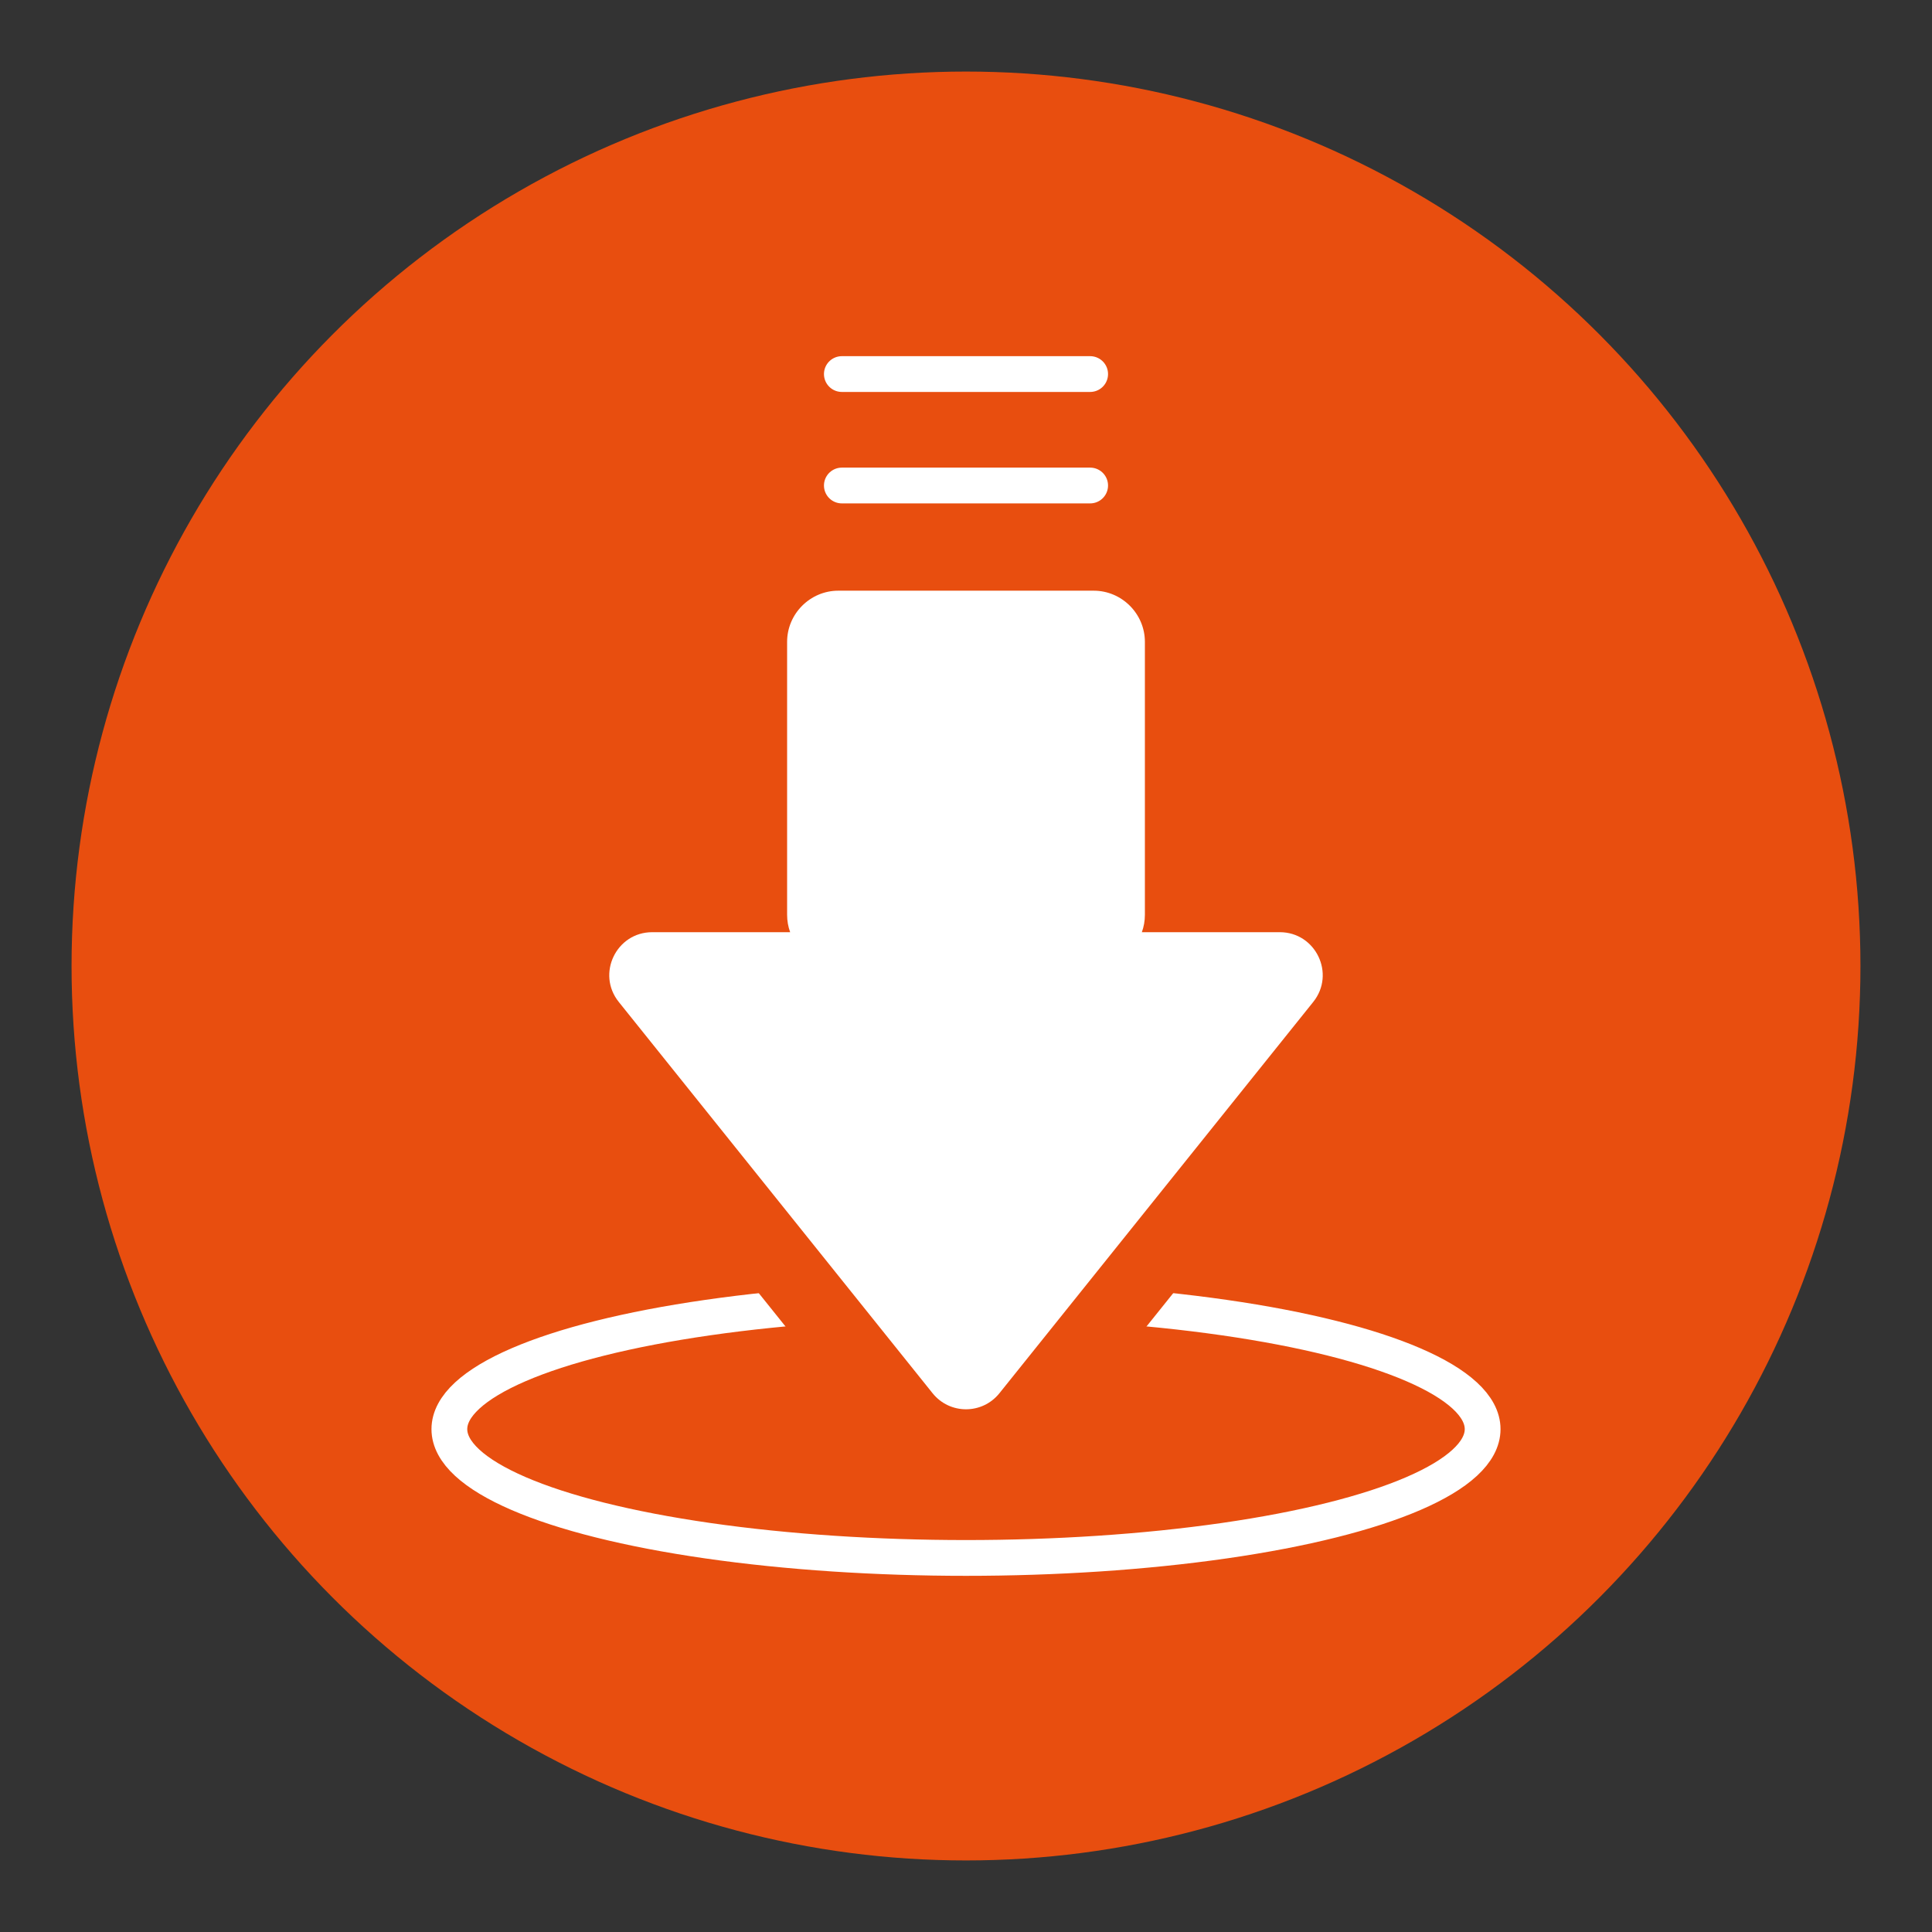
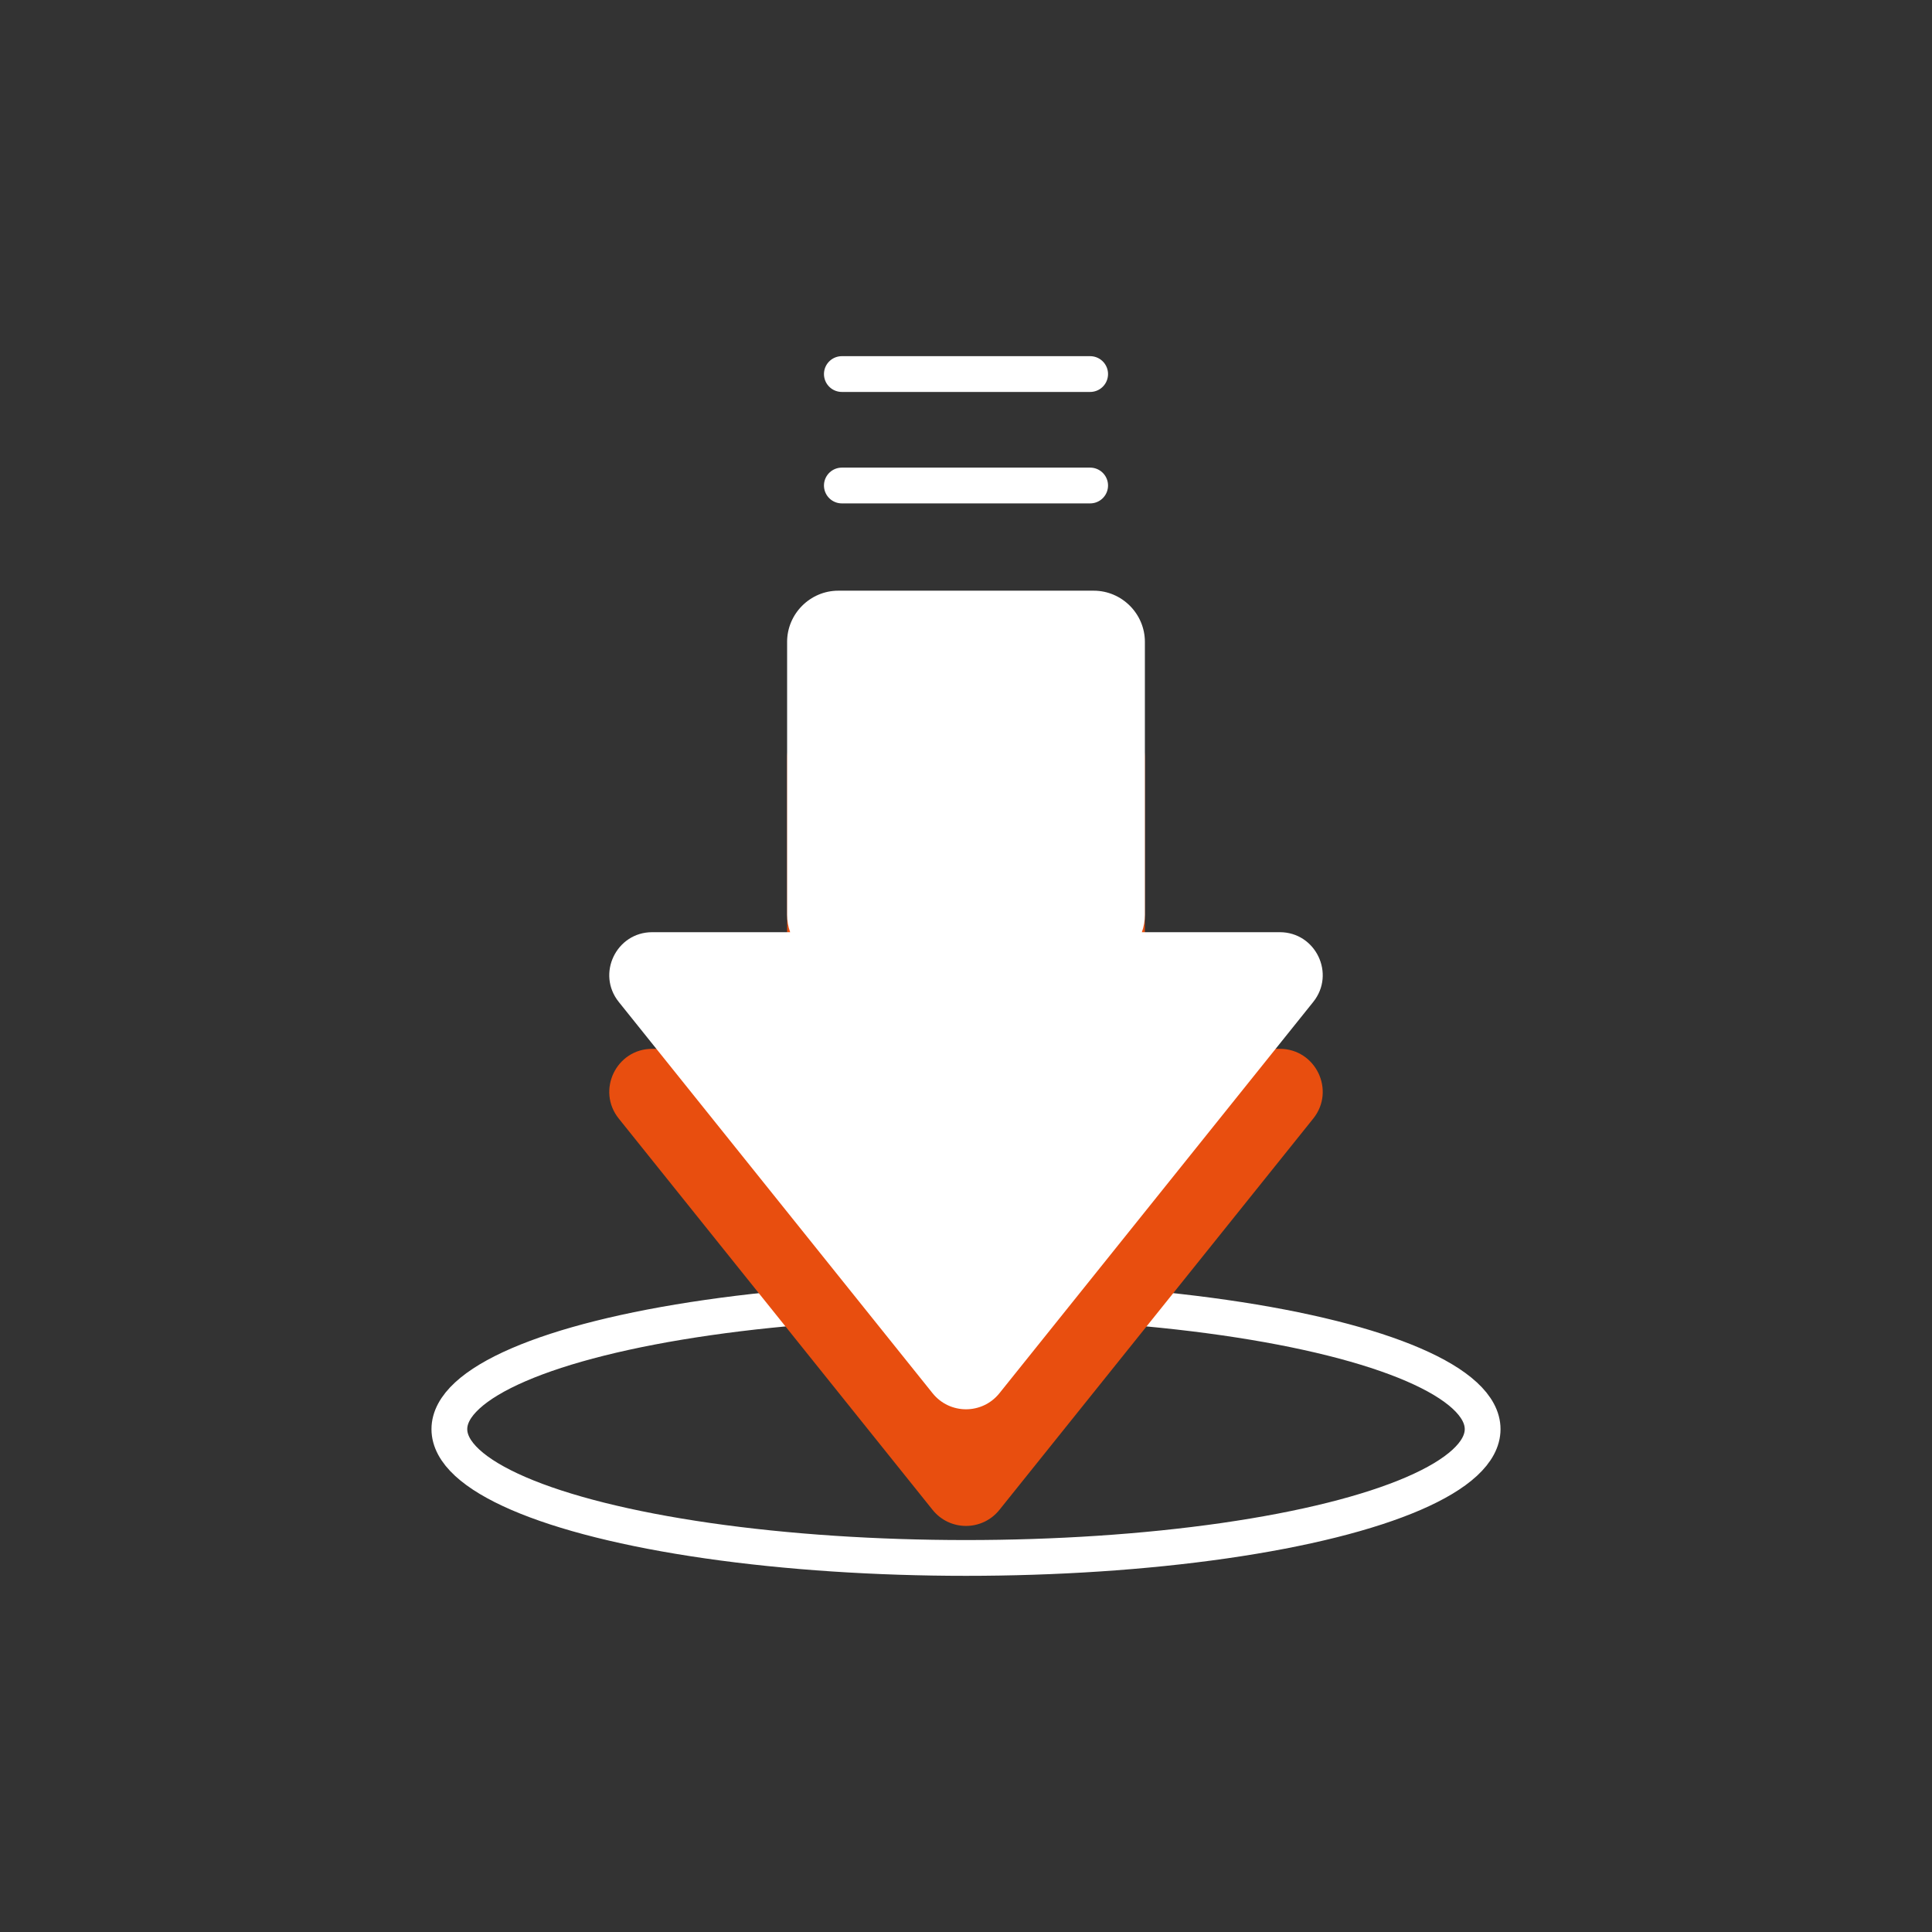
<svg xmlns="http://www.w3.org/2000/svg" version="1.1" id="Calque_1" x="0px" y="0px" viewBox="0 0 1080 1080" style="enable-background:new 0 0 1080 1080;" xml:space="preserve">
  <rect x="0" y="0" width="1080" height="1080" fill="#333333" stroke="none" />
  <style type="text/css"> .st0{fill:#E84E0F;} .st1{display:none;} .st2{fill:none;stroke:#FFFFFF;stroke-width:20;stroke-linecap:round;stroke-linejoin:round;stroke-miterlimit:10;} .st3{fill:#FFFFFF;} </style>
  <g>
-     <circle class="st0" cx="540" cy="540" r="500" />
-   </g>
+     </g>
  <g class="st1"> </g>
  <g>
    <ellipse class="st2" cx="540" cy="798.9" rx="288.8" ry="72" />
    <path class="st0" d="M715.4,586.3h-77.1c1.1-3,1.7-6.3,1.7-9.7V424c0-15.7-12.9-28.6-28.6-28.6H468.6c-15.7,0-28.6,12.9-28.6,28.6 v152.6c0,3.4,0.6,6.7,1.7,9.7h-77.1c-20.1,0-31.3,23.3-18.7,39L521.3,844c9.6,12,27.8,12,37.4,0l175.4-218.7 C746.7,609.6,735.5,586.3,715.4,586.3z" />
-     <path class="st3" d="M715.4,521.1h-77.1c1.1-3,1.7-6.3,1.7-9.7V358.8c0-15.7-12.9-28.6-28.6-28.6H468.6 c-15.7,0-28.6,12.9-28.6,28.6v152.6c0,3.4,0.6,6.7,1.7,9.7h-77.1c-20.1,0-31.3,23.3-18.7,39l175.4,218.7c9.6,12,27.8,12,37.4,0 l175.4-218.7C746.7,544.4,735.5,521.1,715.4,521.1z" />
+     <path class="st3" d="M715.4,521.1h-77.1c1.1-3,1.7-6.3,1.7-9.7V358.8c0-15.7-12.9-28.6-28.6-28.6H468.6 c-15.7,0-28.6,12.9-28.6,28.6v152.6c0,3.4,0.6,6.7,1.7,9.7h-77.1c-20.1,0-31.3,23.3-18.7,39l175.4,218.7c9.6,12,27.8,12,37.4,0 l175.4-218.7C746.7,544.4,735.5,521.1,715.4,521.1" />
    <line class="st2" x1="470.6" y1="271.4" x2="609.4" y2="271.4" />
    <line class="st2" x1="470.6" y1="209.1" x2="609.4" y2="209.1" />
  </g>
</svg>